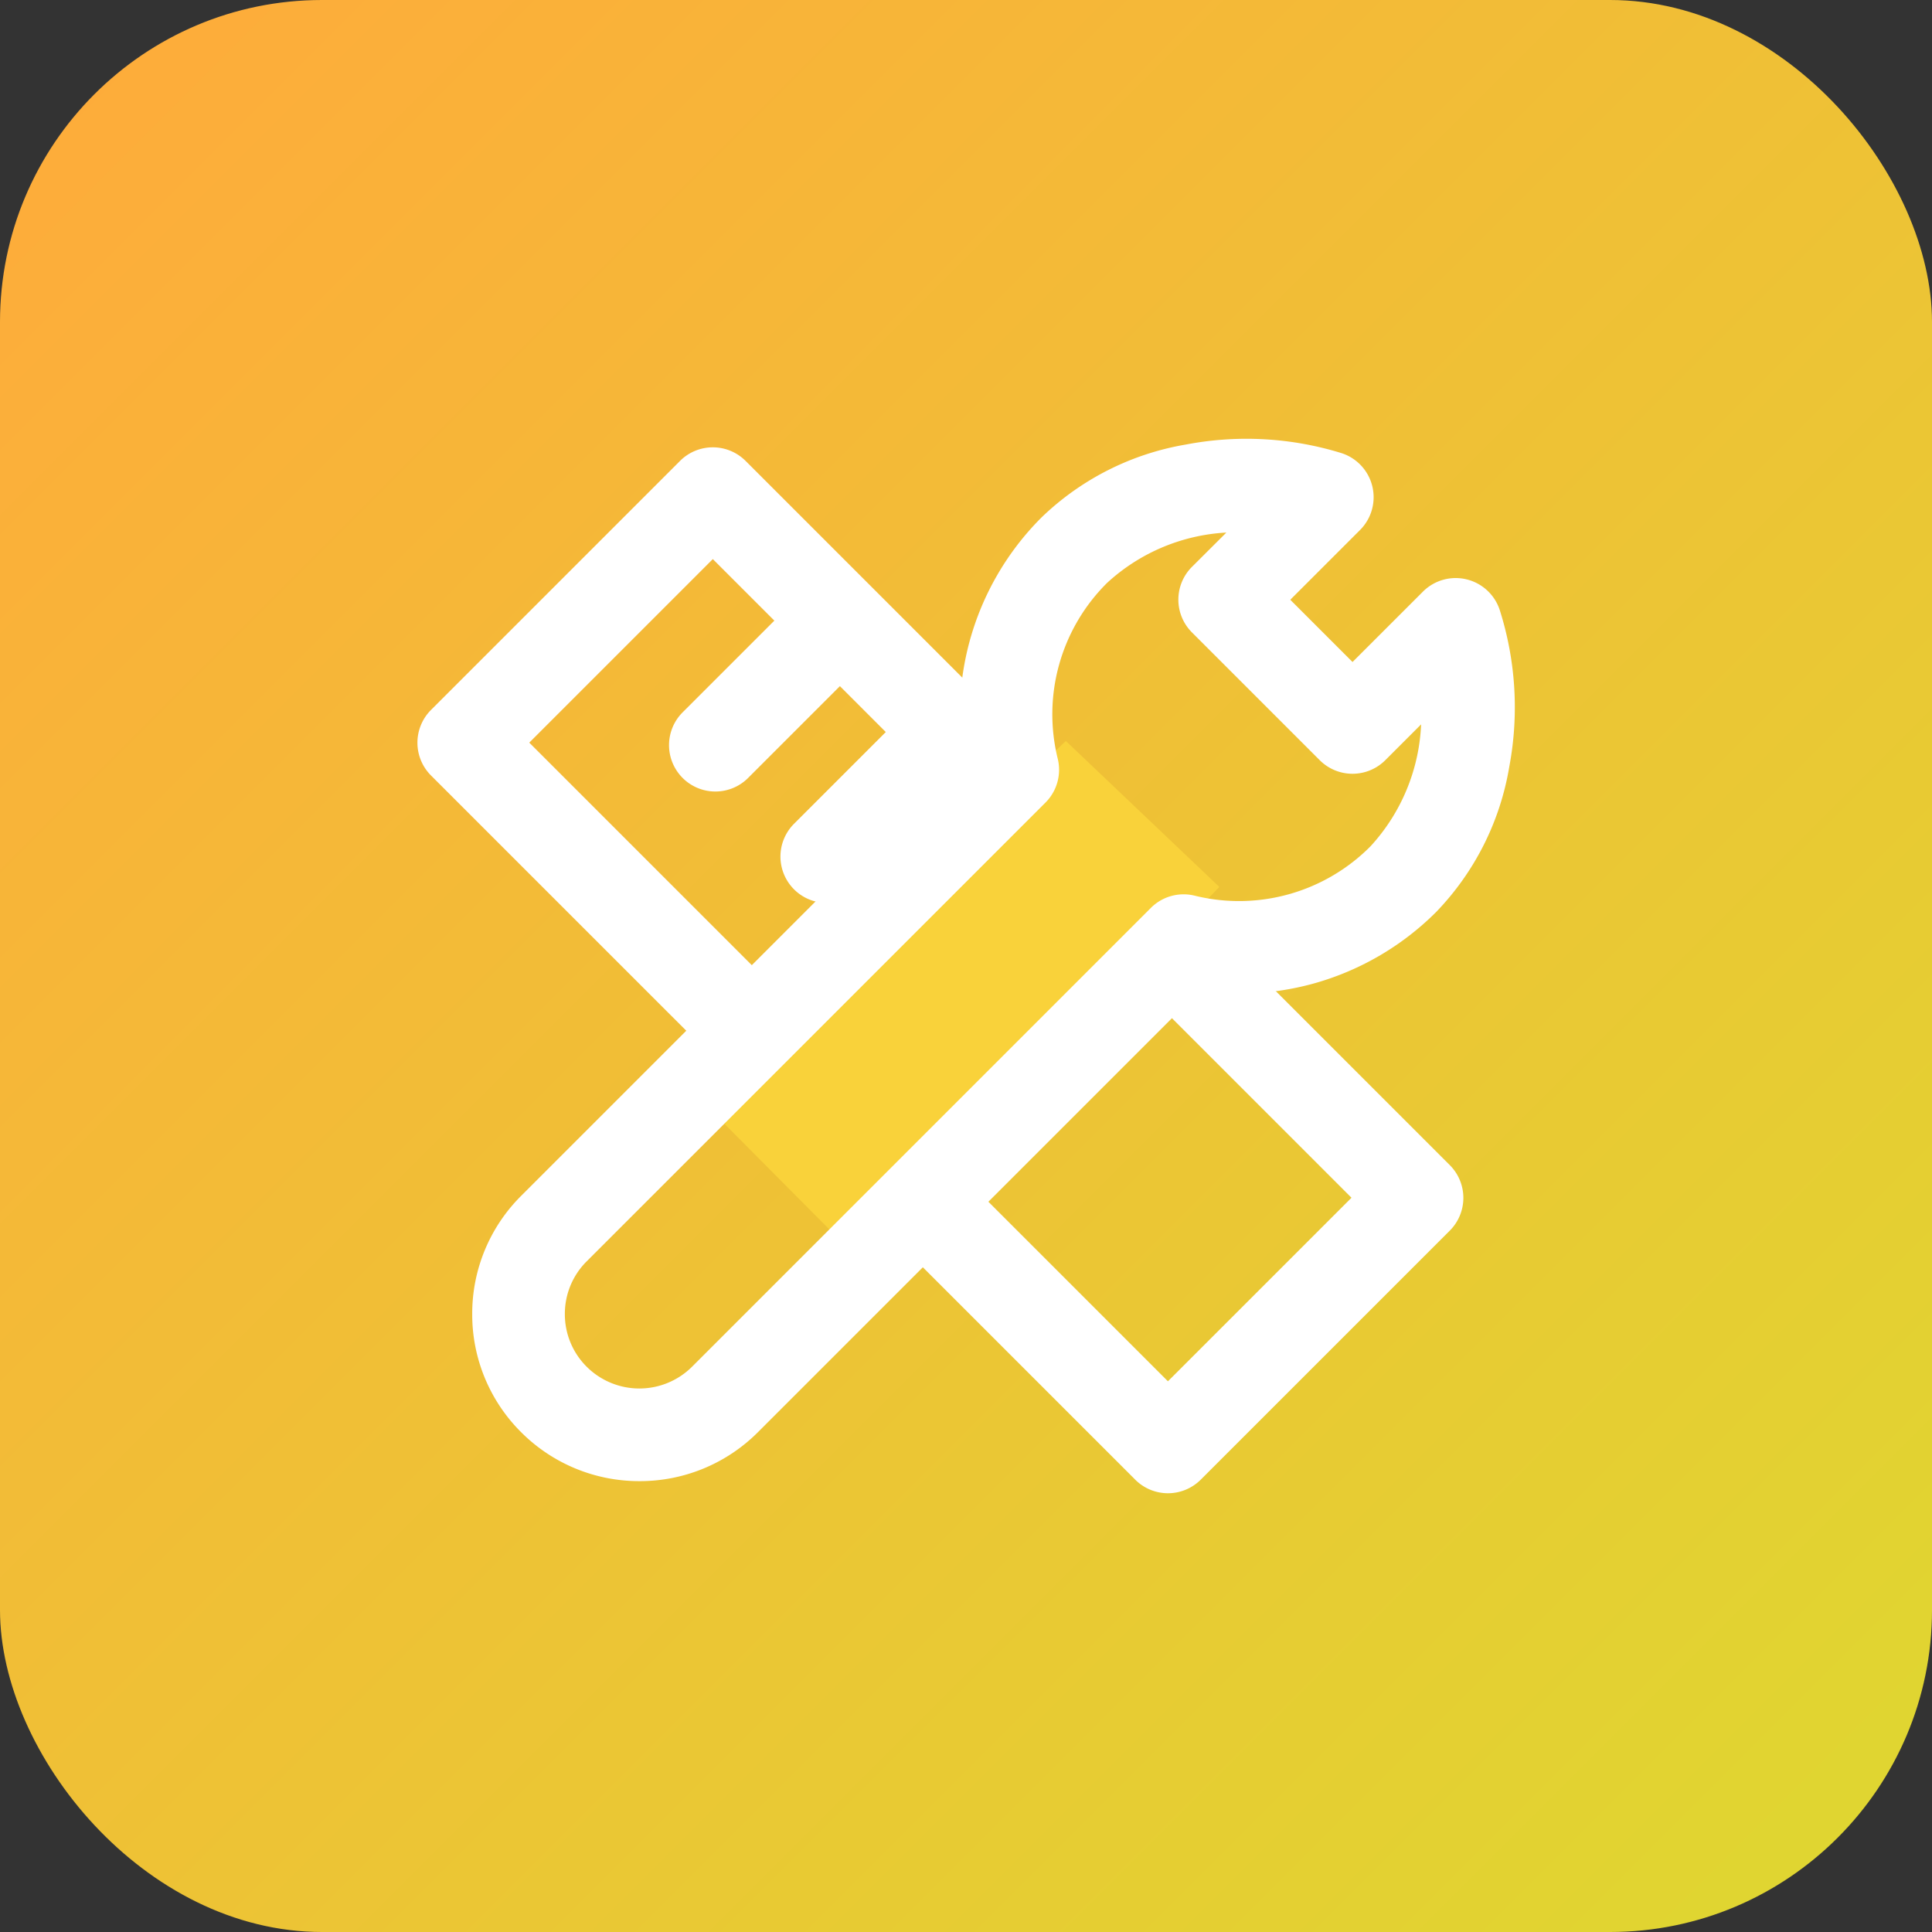
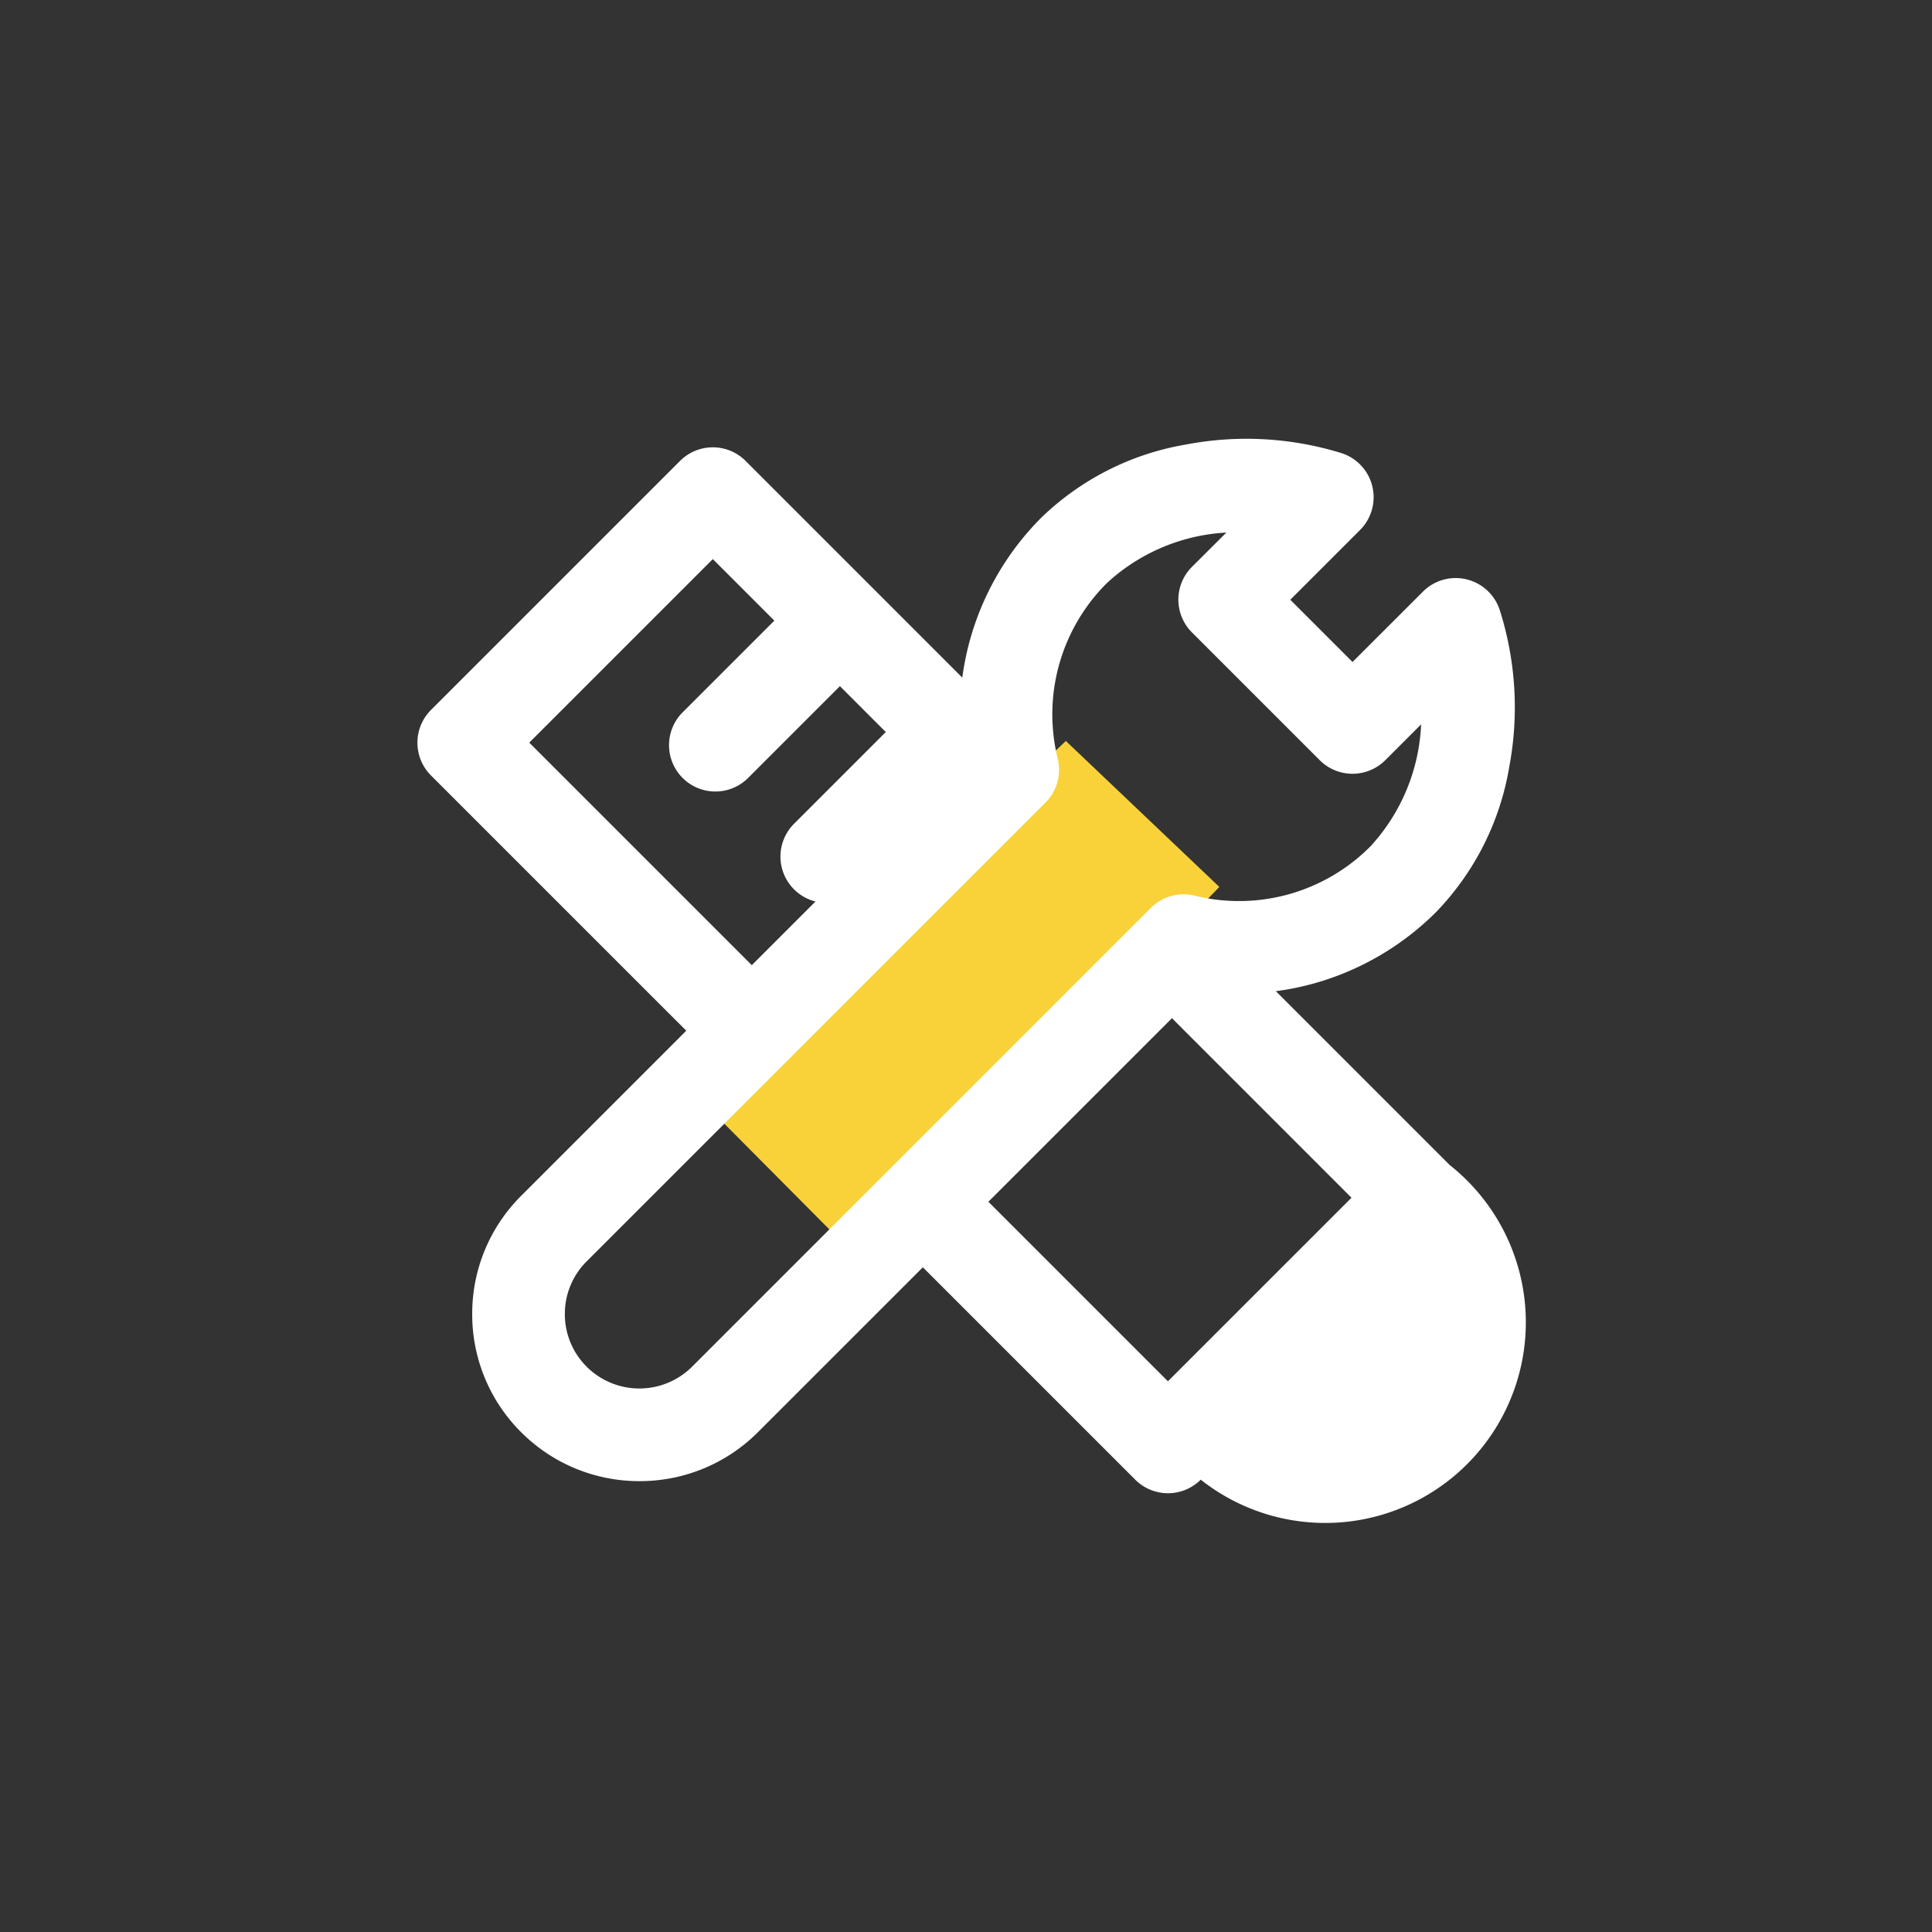
<svg xmlns="http://www.w3.org/2000/svg" width="60" height="60" viewBox="0 0 60 60">
  <rect x="0" y="0" width="60" height="60" fill="#333333" stroke="none" />
  <defs>
    <style>.a{fill:url(#a);}.b{fill:#fff;}.c{fill:#f9d23a;}</style>
    <linearGradient id="a" x2="1" y2="1" gradientUnits="objectBoundingBox">
      <stop offset="0" stop-color="#ffaa3b" />
      <stop offset="1" stop-color="#ded830" />
    </linearGradient>
  </defs>
  <g transform="translate(-904 -132)">
-     <rect class="a" width="60" height="60" rx="10" transform="translate(904 132)" />
    <g transform="translate(916.963 145.629)">
-       <path class="b" d="M2514.93-2827.144l-14.463-14.463h0l-3.459-3.459h0l-3.945-3.945a1.44,1.44,0,0,0-1.018-.422,1.44,1.44,0,0,0-1.018.422l-7.734,7.734a1.439,1.439,0,0,0,0,2.035l21.87,21.869a1.438,1.438,0,0,0,1.018.422,1.438,1.438,0,0,0,1.017-.422l7.734-7.733A1.439,1.439,0,0,0,2514.93-2827.144Zm-8.751,6.716-19.834-19.834,5.7-5.7,1.911,1.911-2.849,2.849a1.44,1.44,0,0,0,0,2.036,1.435,1.435,0,0,0,1.018.422,1.435,1.435,0,0,0,1.017-.422l2.85-2.85,1.425,1.425-2.85,2.85a1.439,1.439,0,0,0,0,2.035,1.436,1.436,0,0,0,1.018.421,1.436,1.436,0,0,0,1.018-.421l2.849-2.85,12.428,12.428Z" transform="translate(-2482.871 2849.696)" />
+       <path class="b" d="M2514.93-2827.144l-14.463-14.463h0l-3.459-3.459h0l-3.945-3.945a1.44,1.44,0,0,0-1.018-.422,1.44,1.44,0,0,0-1.018.422l-7.734,7.734a1.439,1.439,0,0,0,0,2.035l21.87,21.869a1.438,1.438,0,0,0,1.018.422,1.438,1.438,0,0,0,1.017-.422A1.439,1.439,0,0,0,2514.93-2827.144Zm-8.751,6.716-19.834-19.834,5.7-5.7,1.911,1.911-2.849,2.849a1.44,1.44,0,0,0,0,2.036,1.435,1.435,0,0,0,1.018.422,1.435,1.435,0,0,0,1.017-.422l2.85-2.85,1.425,1.425-2.85,2.85a1.439,1.439,0,0,0,0,2.035,1.436,1.436,0,0,0,1.018.421,1.436,1.436,0,0,0,1.018-.421l2.849-2.85,12.428,12.428Z" transform="translate(-2482.871 2849.696)" />
      <path class="c" d="M2487.457-2838.017l11.538-10.948,4.766,4.532-11.153,11.6Z" transform="translate(-2478.857 2858.348)" />
      <g transform="translate(1.702)">
        <path class="b" d="M2517.631-2821.6a5.176,5.176,0,0,1-3.671-1.518,5.157,5.157,0,0,1-1.521-3.672,5.158,5.158,0,0,1,1.521-3.671l13.71-13.71a8.707,8.707,0,0,1,.213-3.5,8.655,8.655,0,0,1,2.236-3.857,8.495,8.495,0,0,1,4.487-2.265,10,10,0,0,1,4.829.267,1.439,1.439,0,0,1,.958,1.032,1.439,1.439,0,0,1-.381,1.355l-2.167,2.167,1.933,1.933,2.186-2.185a1.438,1.438,0,0,1,1.35-.383,1.441,1.441,0,0,1,1.034.948,9.972,9.972,0,0,1,.3,4.862,8.51,8.51,0,0,1-2.271,4.52h0a8.67,8.67,0,0,1-3.857,2.237,8.726,8.726,0,0,1-3.5.213l-13.71,13.709A5.176,5.176,0,0,1,2517.631-2821.6Zm18.229-29.459a5.947,5.947,0,0,0-3.706,1.565,5.748,5.748,0,0,0-1.53,5.463,1.439,1.439,0,0,1-.381,1.357l-14.249,14.248a2.3,2.3,0,0,0-.678,1.636,2.3,2.3,0,0,0,.678,1.637,2.318,2.318,0,0,0,3.272,0l14.249-14.249a1.436,1.436,0,0,1,1.357-.381,5.752,5.752,0,0,0,5.463-1.531h0a5.972,5.972,0,0,0,1.573-3.788l-1.113,1.113a1.439,1.439,0,0,1-1.018.421h0a1.438,1.438,0,0,1-1.017-.421l-3.969-3.969a1.438,1.438,0,0,1,0-2.035Z" transform="translate(-2512.439 2853.969)" />
      </g>
    </g>
  </g>
</svg>